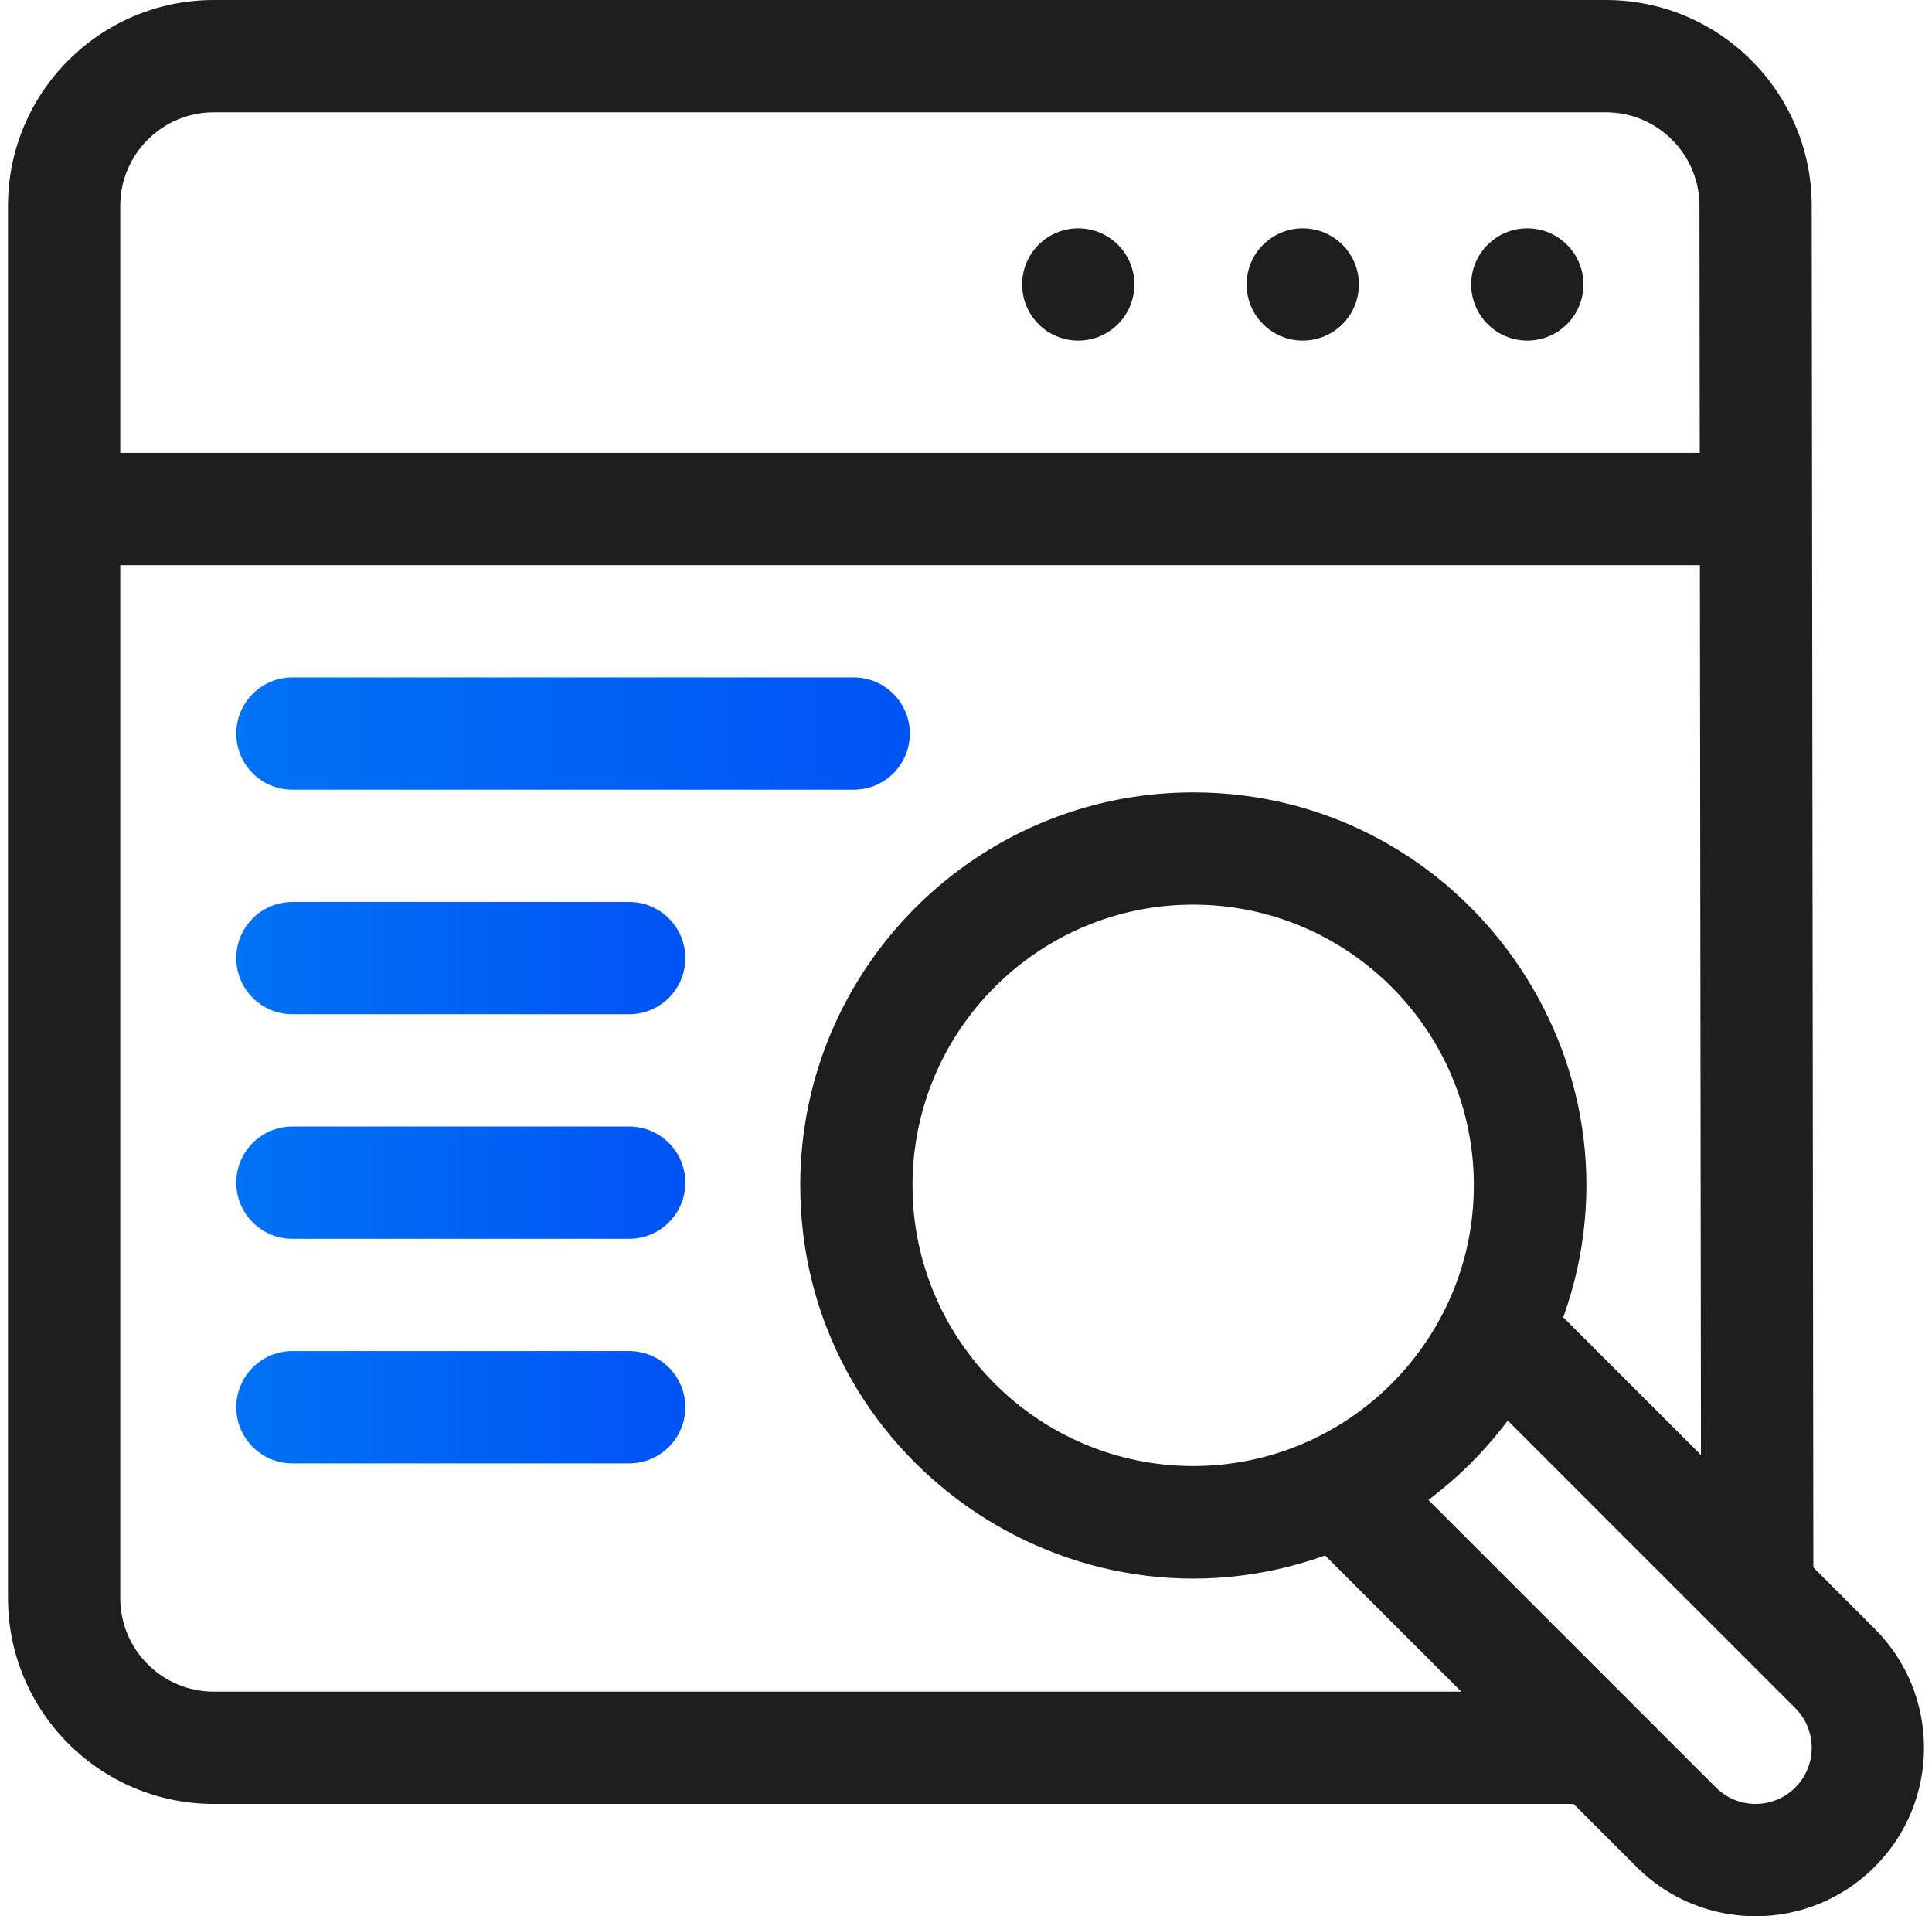
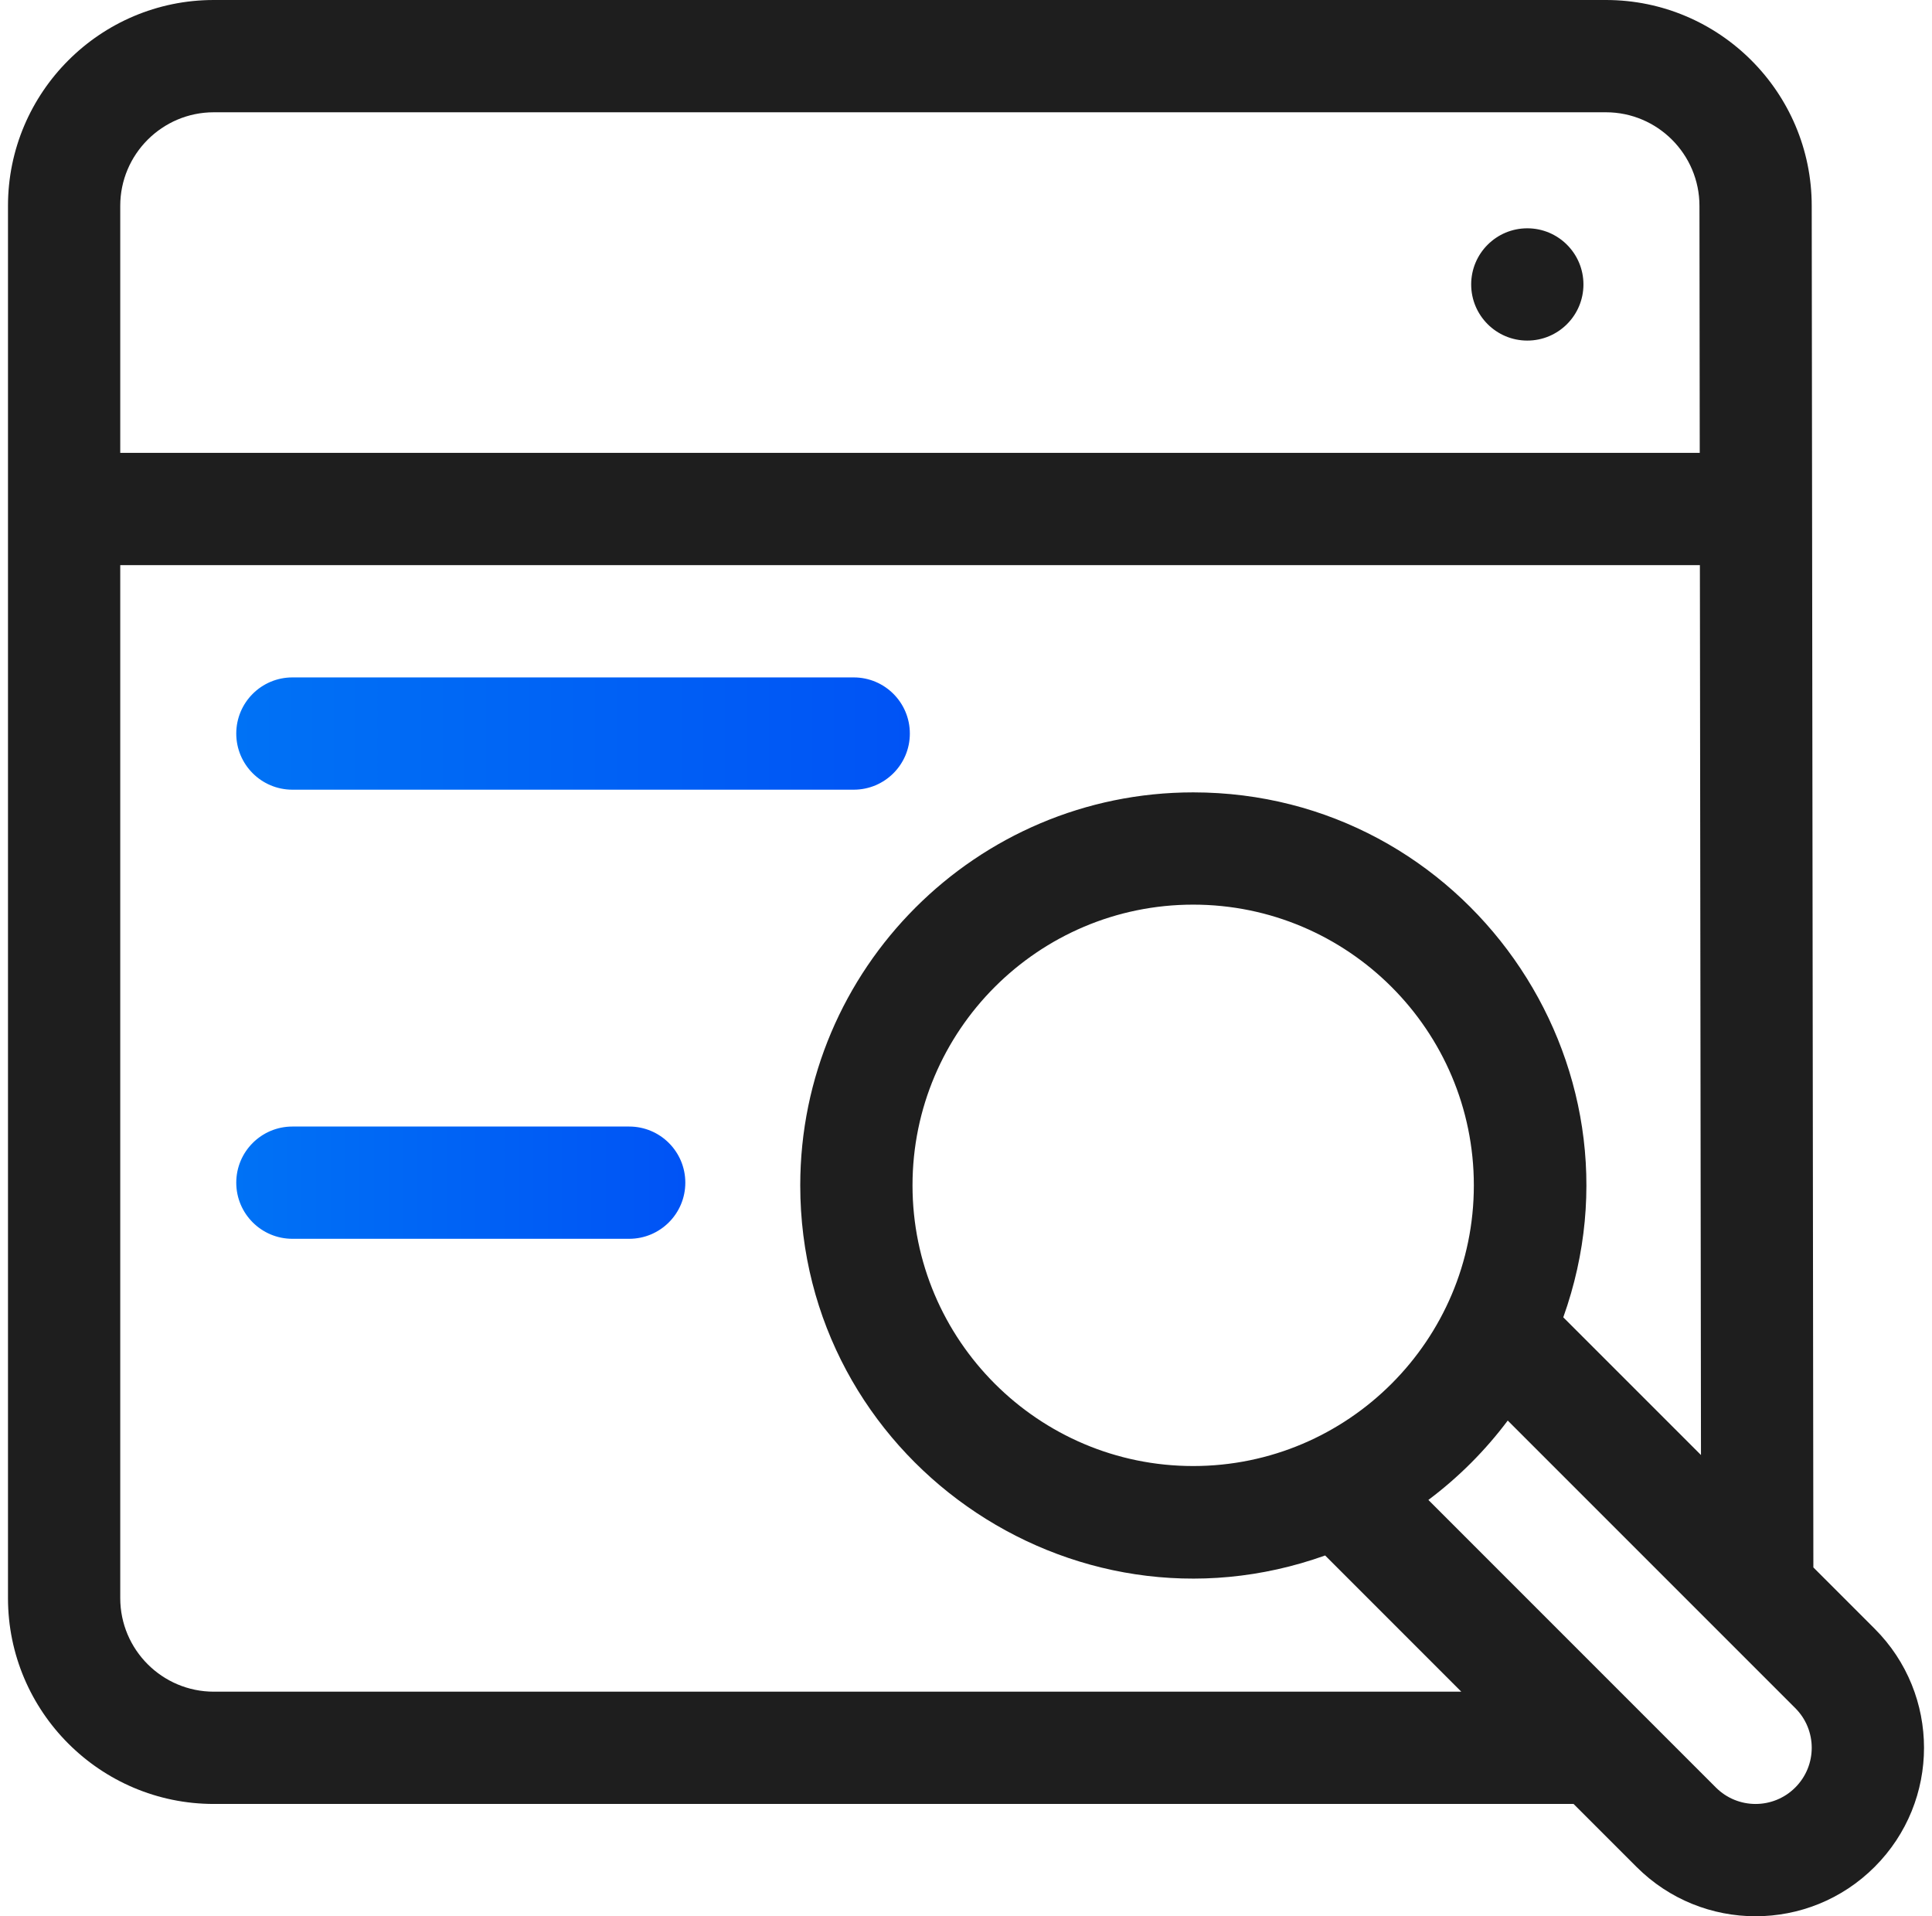
<svg xmlns="http://www.w3.org/2000/svg" width="121" height="120" viewBox="0 0 121 120" fill="none">
  <g clip-path="url(#clip0_4736_44984)">
    <path d="M99.17 17.812C99.17 19.753 97.596 21.328 95.654 21.328C93.713 21.328 92.139 19.753 92.139 17.812C92.139 15.871 93.713 14.297 95.654 14.297C97.596 14.297 99.17 15.871 99.17 17.812Z" fill="#1E1E1E" />
-     <path d="M85.107 17.812C85.107 19.753 83.534 21.328 81.592 21.328C79.651 21.328 78.076 19.753 78.076 17.812C78.076 15.871 79.651 14.297 81.592 14.297C83.534 14.297 85.107 15.871 85.107 17.812Z" fill="#1E1E1E" />
-     <path d="M71.046 17.812C71.046 19.753 69.472 21.328 67.531 21.328C65.589 21.328 64.016 19.753 64.016 17.812C64.016 15.871 65.589 14.297 67.531 14.297C69.472 14.297 71.046 15.871 71.046 17.812Z" fill="#1E1E1E" />
    <path d="M117.408 101.993L113.57 98.155L113.467 12.89C113.467 5.782 107.684 0 100.577 0H13.39C6.282 0 0.5 5.782 0.5 12.89V100.077C0.5 107.184 6.282 112.967 13.39 112.967H98.551L102.493 116.908C106.614 121.03 113.286 121.031 117.408 116.908C121.53 112.787 121.531 106.115 117.408 101.993ZM13.39 7.031H100.577C103.807 7.031 106.436 9.66 106.436 12.894L106.454 28.358H7.531V12.89C7.531 9.66 10.16 7.031 13.39 7.031ZM13.39 105.936C10.16 105.936 7.531 103.307 7.531 100.077V35.39H106.463L106.531 91.116L97.907 82.493C103.628 66.498 91.695 49.62 74.728 49.62C61.159 49.62 50.119 60.659 50.119 74.228C50.119 91.219 67.016 103.121 82.993 97.407L91.52 105.936H13.39ZM74.728 91.806C65.036 91.806 57.15 83.921 57.15 74.228C57.15 64.535 65.035 56.65 74.728 56.65C84.421 56.65 92.306 64.535 92.306 74.228C92.306 83.921 84.421 91.806 74.728 91.806ZM112.436 111.937C111.063 113.311 108.839 113.311 107.465 111.937L89.458 93.929C91.342 92.518 93.018 90.842 94.429 88.958L112.437 106.965C113.811 108.339 113.811 110.563 112.436 111.937Z" fill="#1E1E1E" />
    <path d="M18.312 49.452H53.468C55.41 49.452 56.983 47.878 56.983 45.937C56.983 43.995 55.41 42.421 53.468 42.421H18.312C16.371 42.421 14.797 43.995 14.797 45.937C14.797 47.878 16.371 49.452 18.312 49.452Z" fill="url(#paint0_linear_4736_44984)" />
-     <path d="M39.405 56.483H18.312C16.371 56.483 14.797 58.057 14.797 59.999C14.797 61.94 16.371 63.515 18.312 63.515H39.405C41.347 63.515 42.921 61.94 42.921 59.999C42.921 58.057 41.347 56.483 39.405 56.483Z" fill="url(#paint1_linear_4736_44984)" />
    <path d="M39.405 70.546H18.312C16.371 70.546 14.797 72.12 14.797 74.061C14.797 76.002 16.371 77.576 18.312 77.576H39.405C41.347 77.576 42.921 76.002 42.921 74.061C42.921 72.12 41.347 70.546 39.405 70.546Z" fill="url(#paint2_linear_4736_44984)" />
-     <path d="M39.405 84.607H18.312C16.371 84.607 14.797 86.182 14.797 88.123C14.797 90.065 16.371 91.639 18.312 91.639H39.405C41.347 91.639 42.921 90.065 42.921 88.123C42.921 86.182 41.347 84.607 39.405 84.607Z" fill="url(#paint3_linear_4736_44984)" />
  </g>
  <defs>
    <linearGradient id="paint0_linear_4736_44984" x1="14.797" y1="45.937" x2="56.983" y2="45.937" gradientUnits="userSpaceOnUse">
      <stop stop-color="#0072F5" />
      <stop offset="1" stop-color="#0053F5" />
    </linearGradient>
    <linearGradient id="paint1_linear_4736_44984" x1="14.797" y1="59.999" x2="42.921" y2="59.999" gradientUnits="userSpaceOnUse">
      <stop stop-color="#0072F5" />
      <stop offset="1" stop-color="#0053F5" />
    </linearGradient>
    <linearGradient id="paint2_linear_4736_44984" x1="14.797" y1="74.061" x2="42.921" y2="74.061" gradientUnits="userSpaceOnUse">
      <stop stop-color="#0072F5" />
      <stop offset="1" stop-color="#0053F5" />
    </linearGradient>
    <linearGradient id="paint3_linear_4736_44984" x1="14.797" y1="88.123" x2="42.921" y2="88.123" gradientUnits="userSpaceOnUse">
      <stop stop-color="#0072F5" />
      <stop offset="1" stop-color="#0053F5" />
    </linearGradient>
    <clipPath id="clip0_4736_44984">
      <rect width="120" height="120" fill="white" transform="translate(0.5)" />
    </clipPath>
  </defs>
</svg>